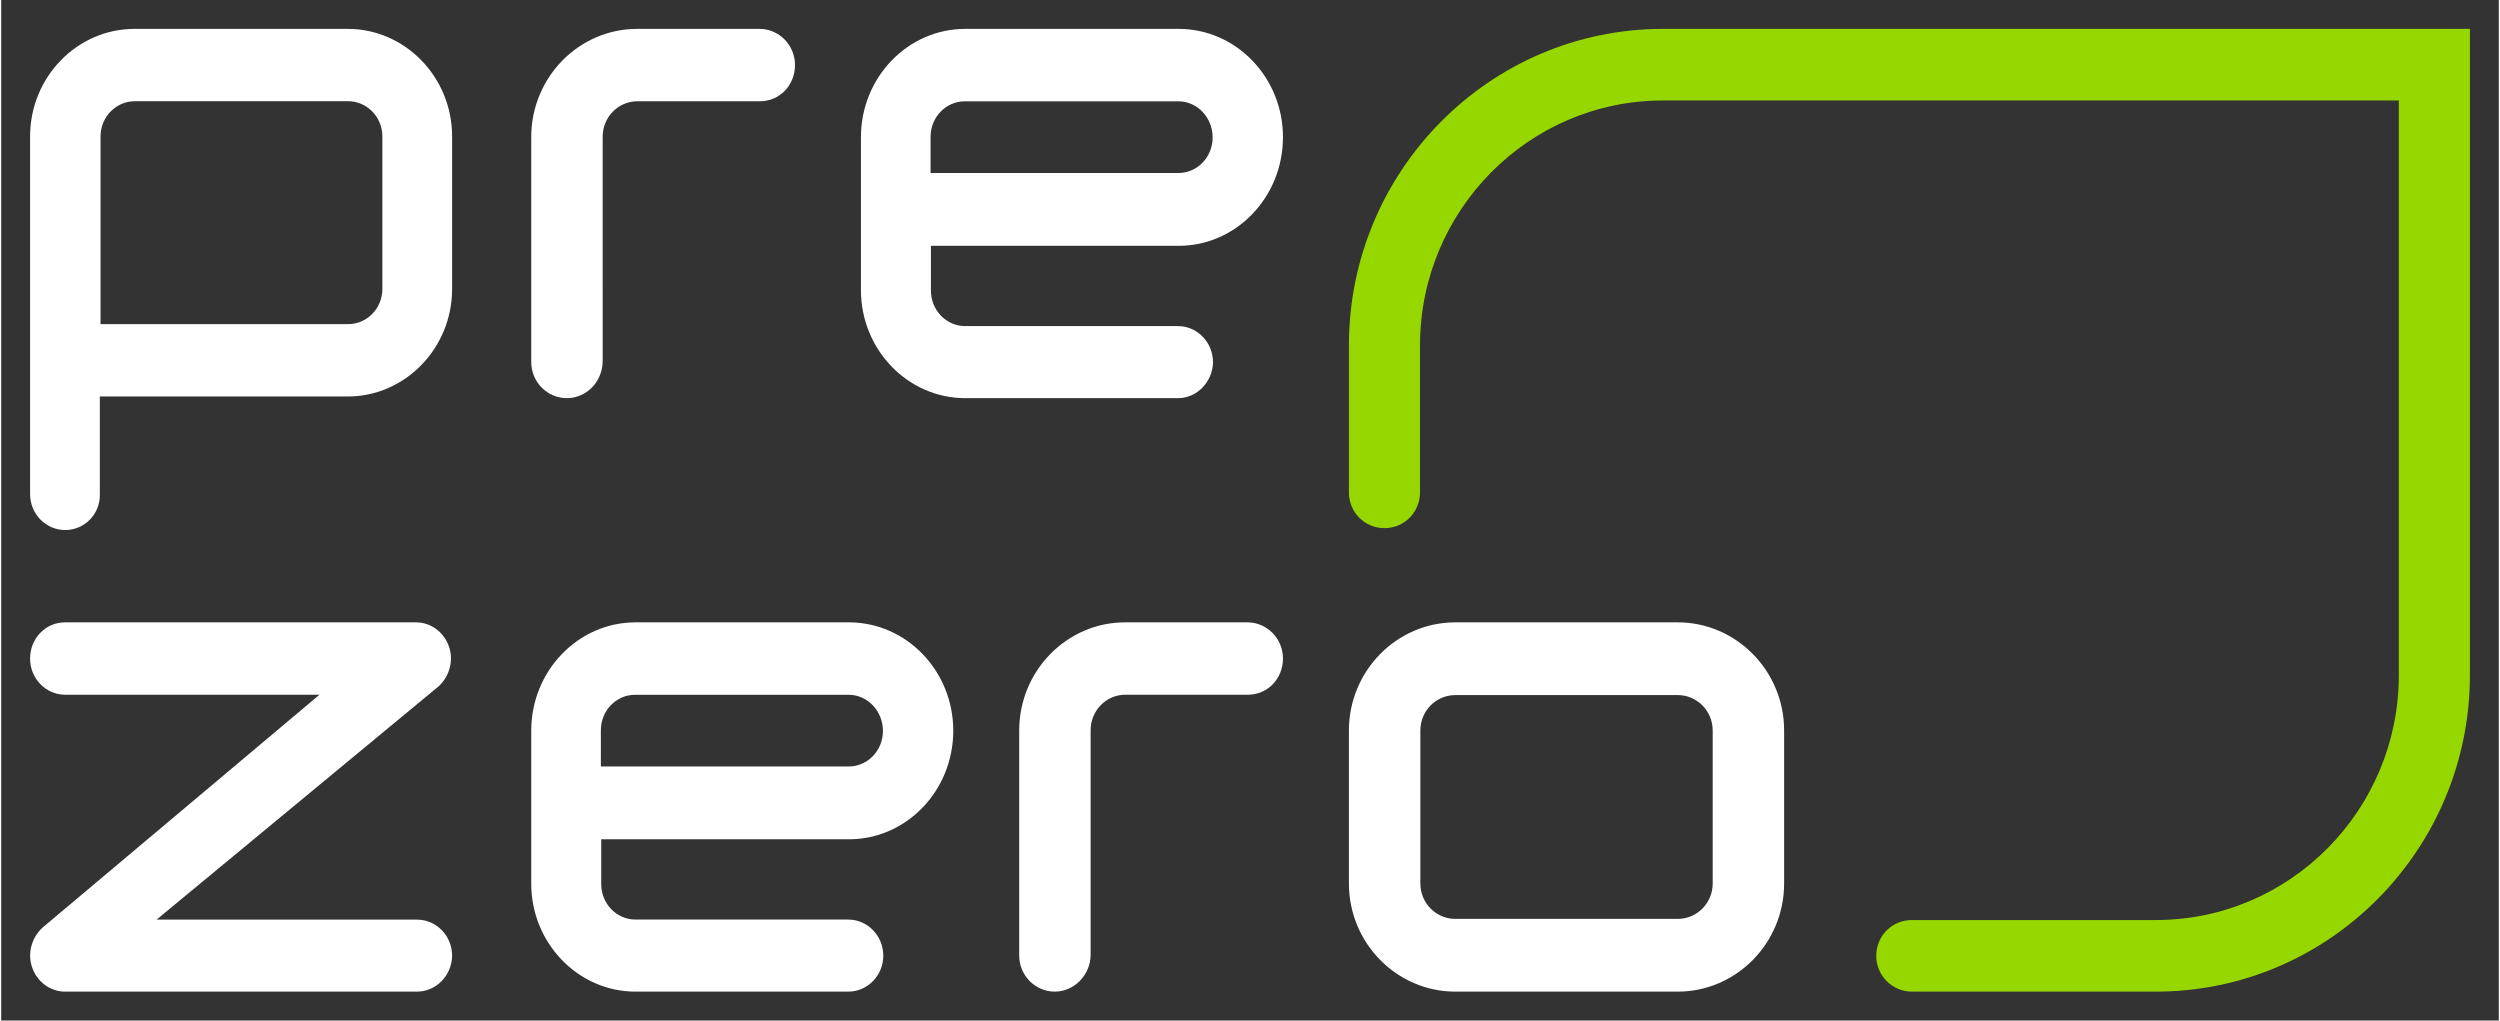
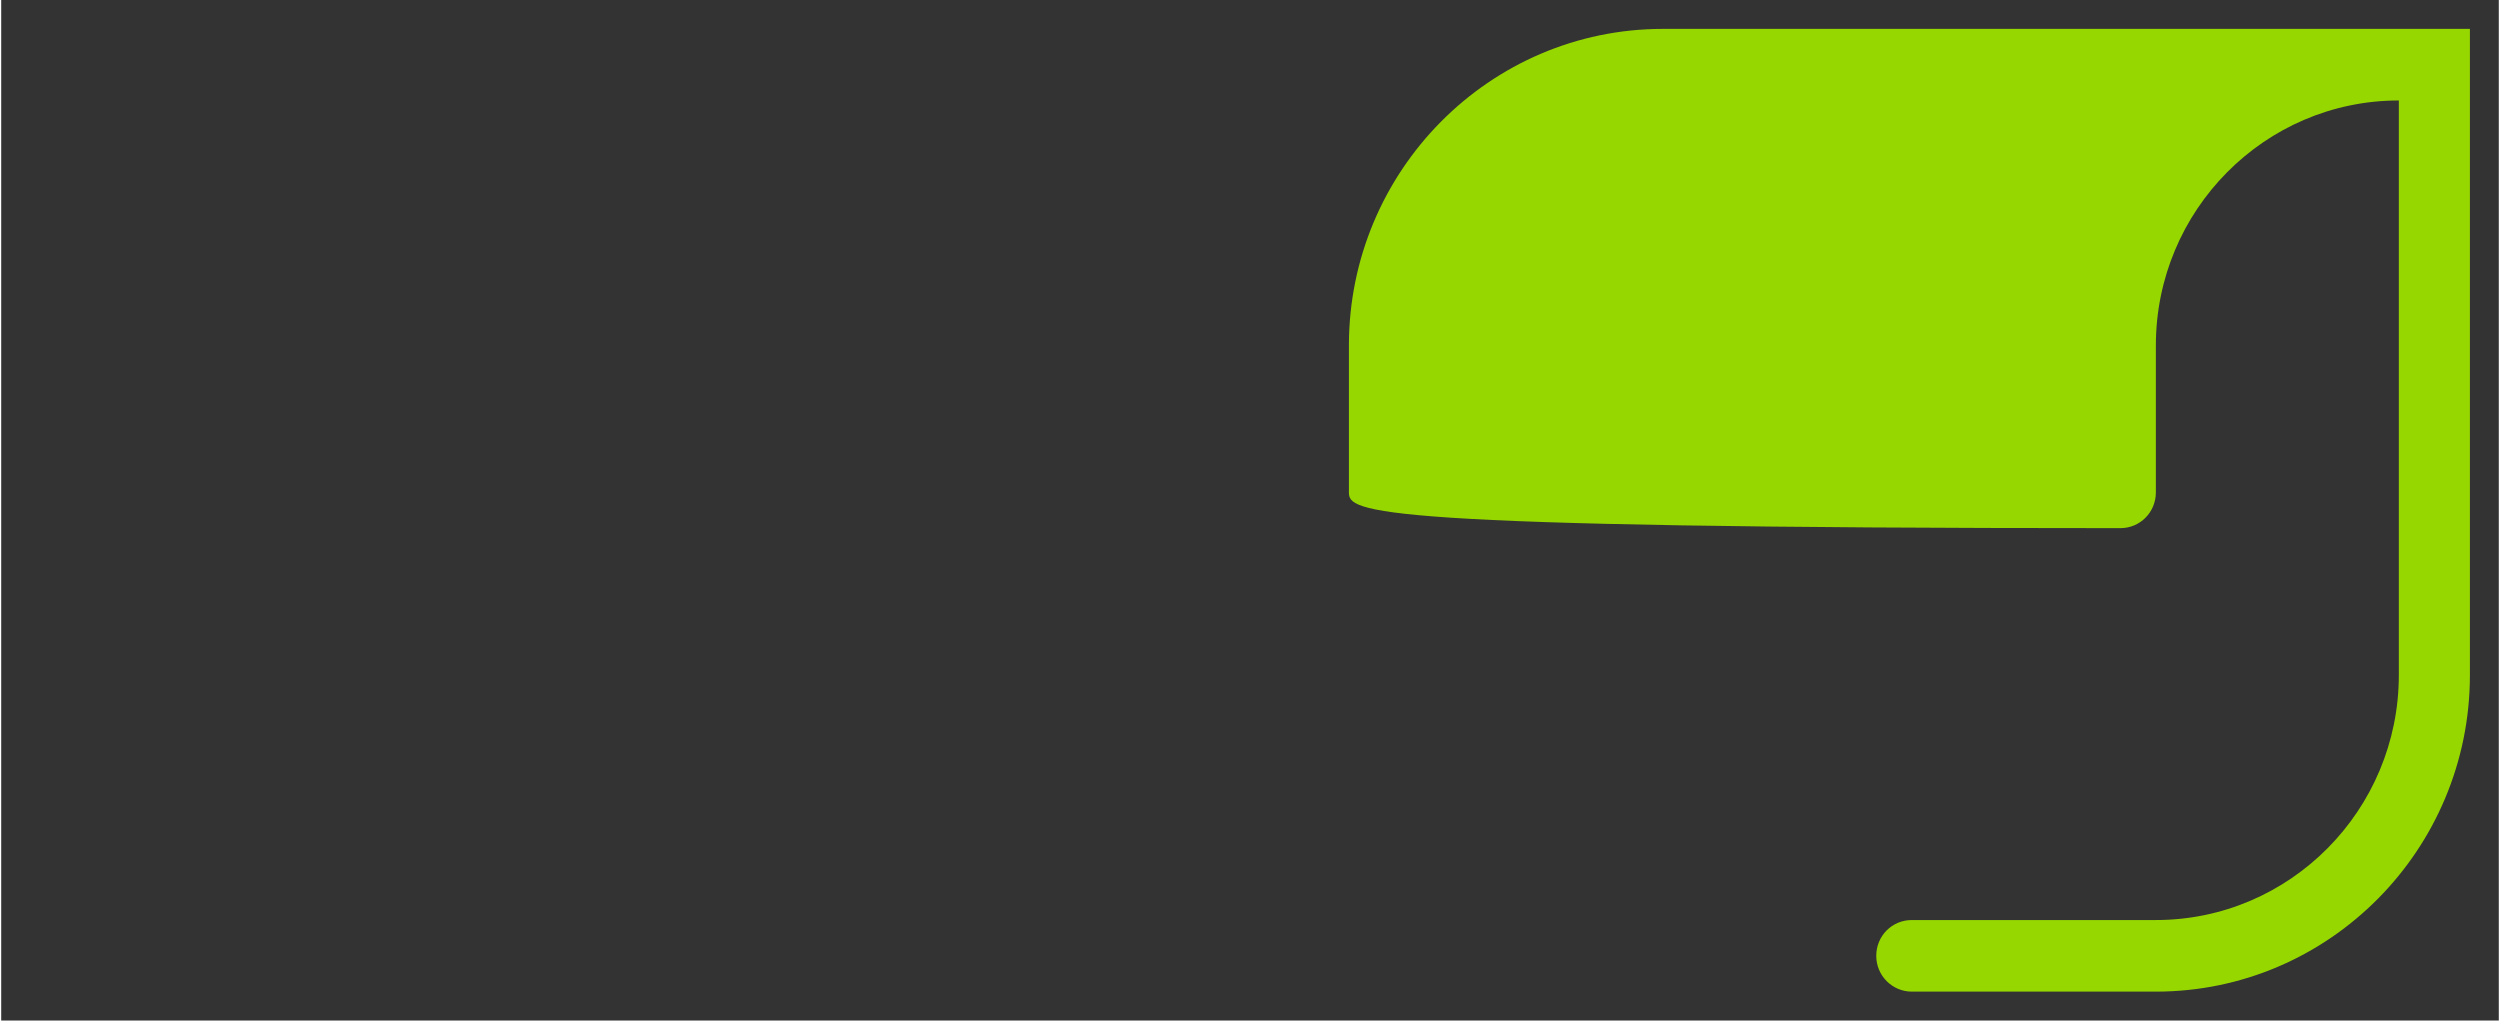
<svg xmlns="http://www.w3.org/2000/svg" id="svg427" version="1.1" width="1024" height="418" viewBox="-2.19 -2.19 189.38 77.38">
  <rect x="-2.19" y="-2.19" width="189.38" height="77.38" fill="#333333" stroke="none" />
  <defs id="defs424" />
-   <path style="fill:#97d700;fill-rule:evenodd;stroke:none;stroke-width:1;fill-opacity:1" d="m 161.187,73 h -18.506 c -1.473,0 -2.695,-1.203 -2.695,-2.714 0,-1.511 1.195,-2.714 2.695,-2.714 h 18.506 c 10.17,0 18.423,-8.338 18.423,-18.579 V 5.428 h -55.796 c -10.17,0 -18.423,8.338 -18.423,18.579 v 11.136 c 0,1.511 -1.195,2.714 -2.695,2.714 C 101.195,37.857 100,36.654 100,35.143 V 24.007 C 100,10.772 110.67,0 123.813,0 H 185 V 48.993 C 185,62.228 174.33,73 161.187,73" id="Path" />
-   <path style="fill:#ffffff;fill-rule:evenodd;stroke:none;stroke-width:1;fill-opacity:1" d="m 108.069,50.515 c -1.48,0 -2.652,1.216 -2.652,2.687 v 11.596 c 0,1.499 1.2,2.687 2.652,2.687 h 16.863 c 1.48,0 2.652,-1.216 2.652,-2.687 V 53.202 c 0,-1.499 -1.2,-2.687 -2.652,-2.687 z M 124.931,73 H 108.069 C 103.629,73 100,69.323 100,64.798 V 53.202 C 100,48.677 103.629,45 108.069,45 h 16.863 C 129.371,45 133,48.677 133,53.202 V 64.798 C 133,69.323 129.371,73 124.931,73 Z m -47.237,0 C 76.222,73 75,71.784 75,70.257 V 53.202 C 75,48.677 78.611,45 83.028,45 h 9.278 C 93.778,45 95,46.216 95,47.743 c 0,1.527 -1.167,2.743 -2.639,2.743 h -9.306 c -1.472,0 -2.639,1.216 -2.639,2.687 V 70.228 C 80.389,71.755 79.167,73 77.695,73 Z M 43.279,55.928 h 18.79 c 1.45,0 2.598,-1.217 2.598,-2.69 0,-1.529 -1.176,-2.746 -2.598,-2.746 H 45.877 c -1.45,0 -2.598,1.217 -2.598,2.69 z M 62.041,73 H 45.904 C 41.556,73 38,69.32 38,64.818 V 53.21 C 38,48.681 41.556,45 45.904,45 H 62.096 C 66.445,45 70,48.681 70,53.21 c 0,4.558 -3.555,8.239 -7.904,8.239 H 43.306 v 3.397 c 0,1.5 1.176,2.69 2.598,2.69 h 16.137 c 1.45,0 2.653,1.217 2.653,2.746 C 64.694,71.754 63.518,73 62.041,73 Z M 29.322,73 H 2.651 C 1.53,73 0.547,72.265 0.164,71.19 -0.219,70.115 0.109,68.899 0.957,68.135 L 21.944,50.487 H 2.651 C 1.202,50.487 0,49.271 0,47.743 0,46.216 1.175,45 2.651,45 h 26.616 c 1.12,0 2.104,0.735 2.487,1.81 0.383,1.075 0.055,2.291 -0.792,3.054 L 9.592,67.541 H 29.349 C 30.798,67.541 32,68.757 32,70.285 31.973,71.784 30.798,73 29.322,73 Z M 40.694,28 C 39.222,28 38,26.784 38,25.256 V 8.202 C 38,3.677 41.611,0 46.028,0 h 9.278 C 56.778,0 58,1.216 58,2.743 58,4.271 56.833,5.487 55.361,5.487 h -9.306 c -1.472,0 -2.639,1.216 -2.639,2.687 V 25.228 C 43.389,26.756 42.194,28 40.694,28 Z M 68.279,10.928 h 18.79 c 1.45,0 2.598,-1.217 2.598,-2.69 0,-1.529 -1.176,-2.746 -2.598,-2.746 H 70.877 c -1.45,0 -2.598,1.217 -2.598,2.69 z M 87.041,28 H 70.904 C 66.556,28 63,24.32 63,19.818 V 8.21 C 63,3.68 66.556,0 70.904,0 H 87.096 C 91.445,0 95,3.68 95,8.21 c 0,4.558 -3.555,8.239 -7.904,8.239 H 68.306 v 3.397 c 0,1.5 1.176,2.69 2.598,2.69 h 16.137 c 1.45,0 2.653,1.217 2.653,2.746 C 89.667,26.754 88.491,28 87.041,28 Z M 5.315,22.389 h 18.794 c 1.452,0 2.603,-1.21 2.603,-2.672 V 8.157 c 0,-1.491 -1.178,-2.672 -2.603,-2.672 H 7.945 c -1.452,0 -2.603,1.21 -2.603,2.672 V 22.389 Z M 2.658,38 C 1.206,38 0,36.791 0,35.272 V 8.157 C 0,3.656 3.562,0 7.918,0 H 24.082 C 28.438,0 32,3.656 32,8.157 v 11.56 c 0,4.5 -3.562,8.157 -7.918,8.157 H 5.288 v 7.426 C 5.315,36.791 4.137,38 2.658,38 Z" id="Path-2" />
+   <path style="fill:#97d700;fill-rule:evenodd;stroke:none;stroke-width:1;fill-opacity:1" d="m 161.187,73 h -18.506 c -1.473,0 -2.695,-1.203 -2.695,-2.714 0,-1.511 1.195,-2.714 2.695,-2.714 h 18.506 c 10.17,0 18.423,-8.338 18.423,-18.579 V 5.428 c -10.17,0 -18.423,8.338 -18.423,18.579 v 11.136 c 0,1.511 -1.195,2.714 -2.695,2.714 C 101.195,37.857 100,36.654 100,35.143 V 24.007 C 100,10.772 110.67,0 123.813,0 H 185 V 48.993 C 185,62.228 174.33,73 161.187,73" id="Path" />
</svg>